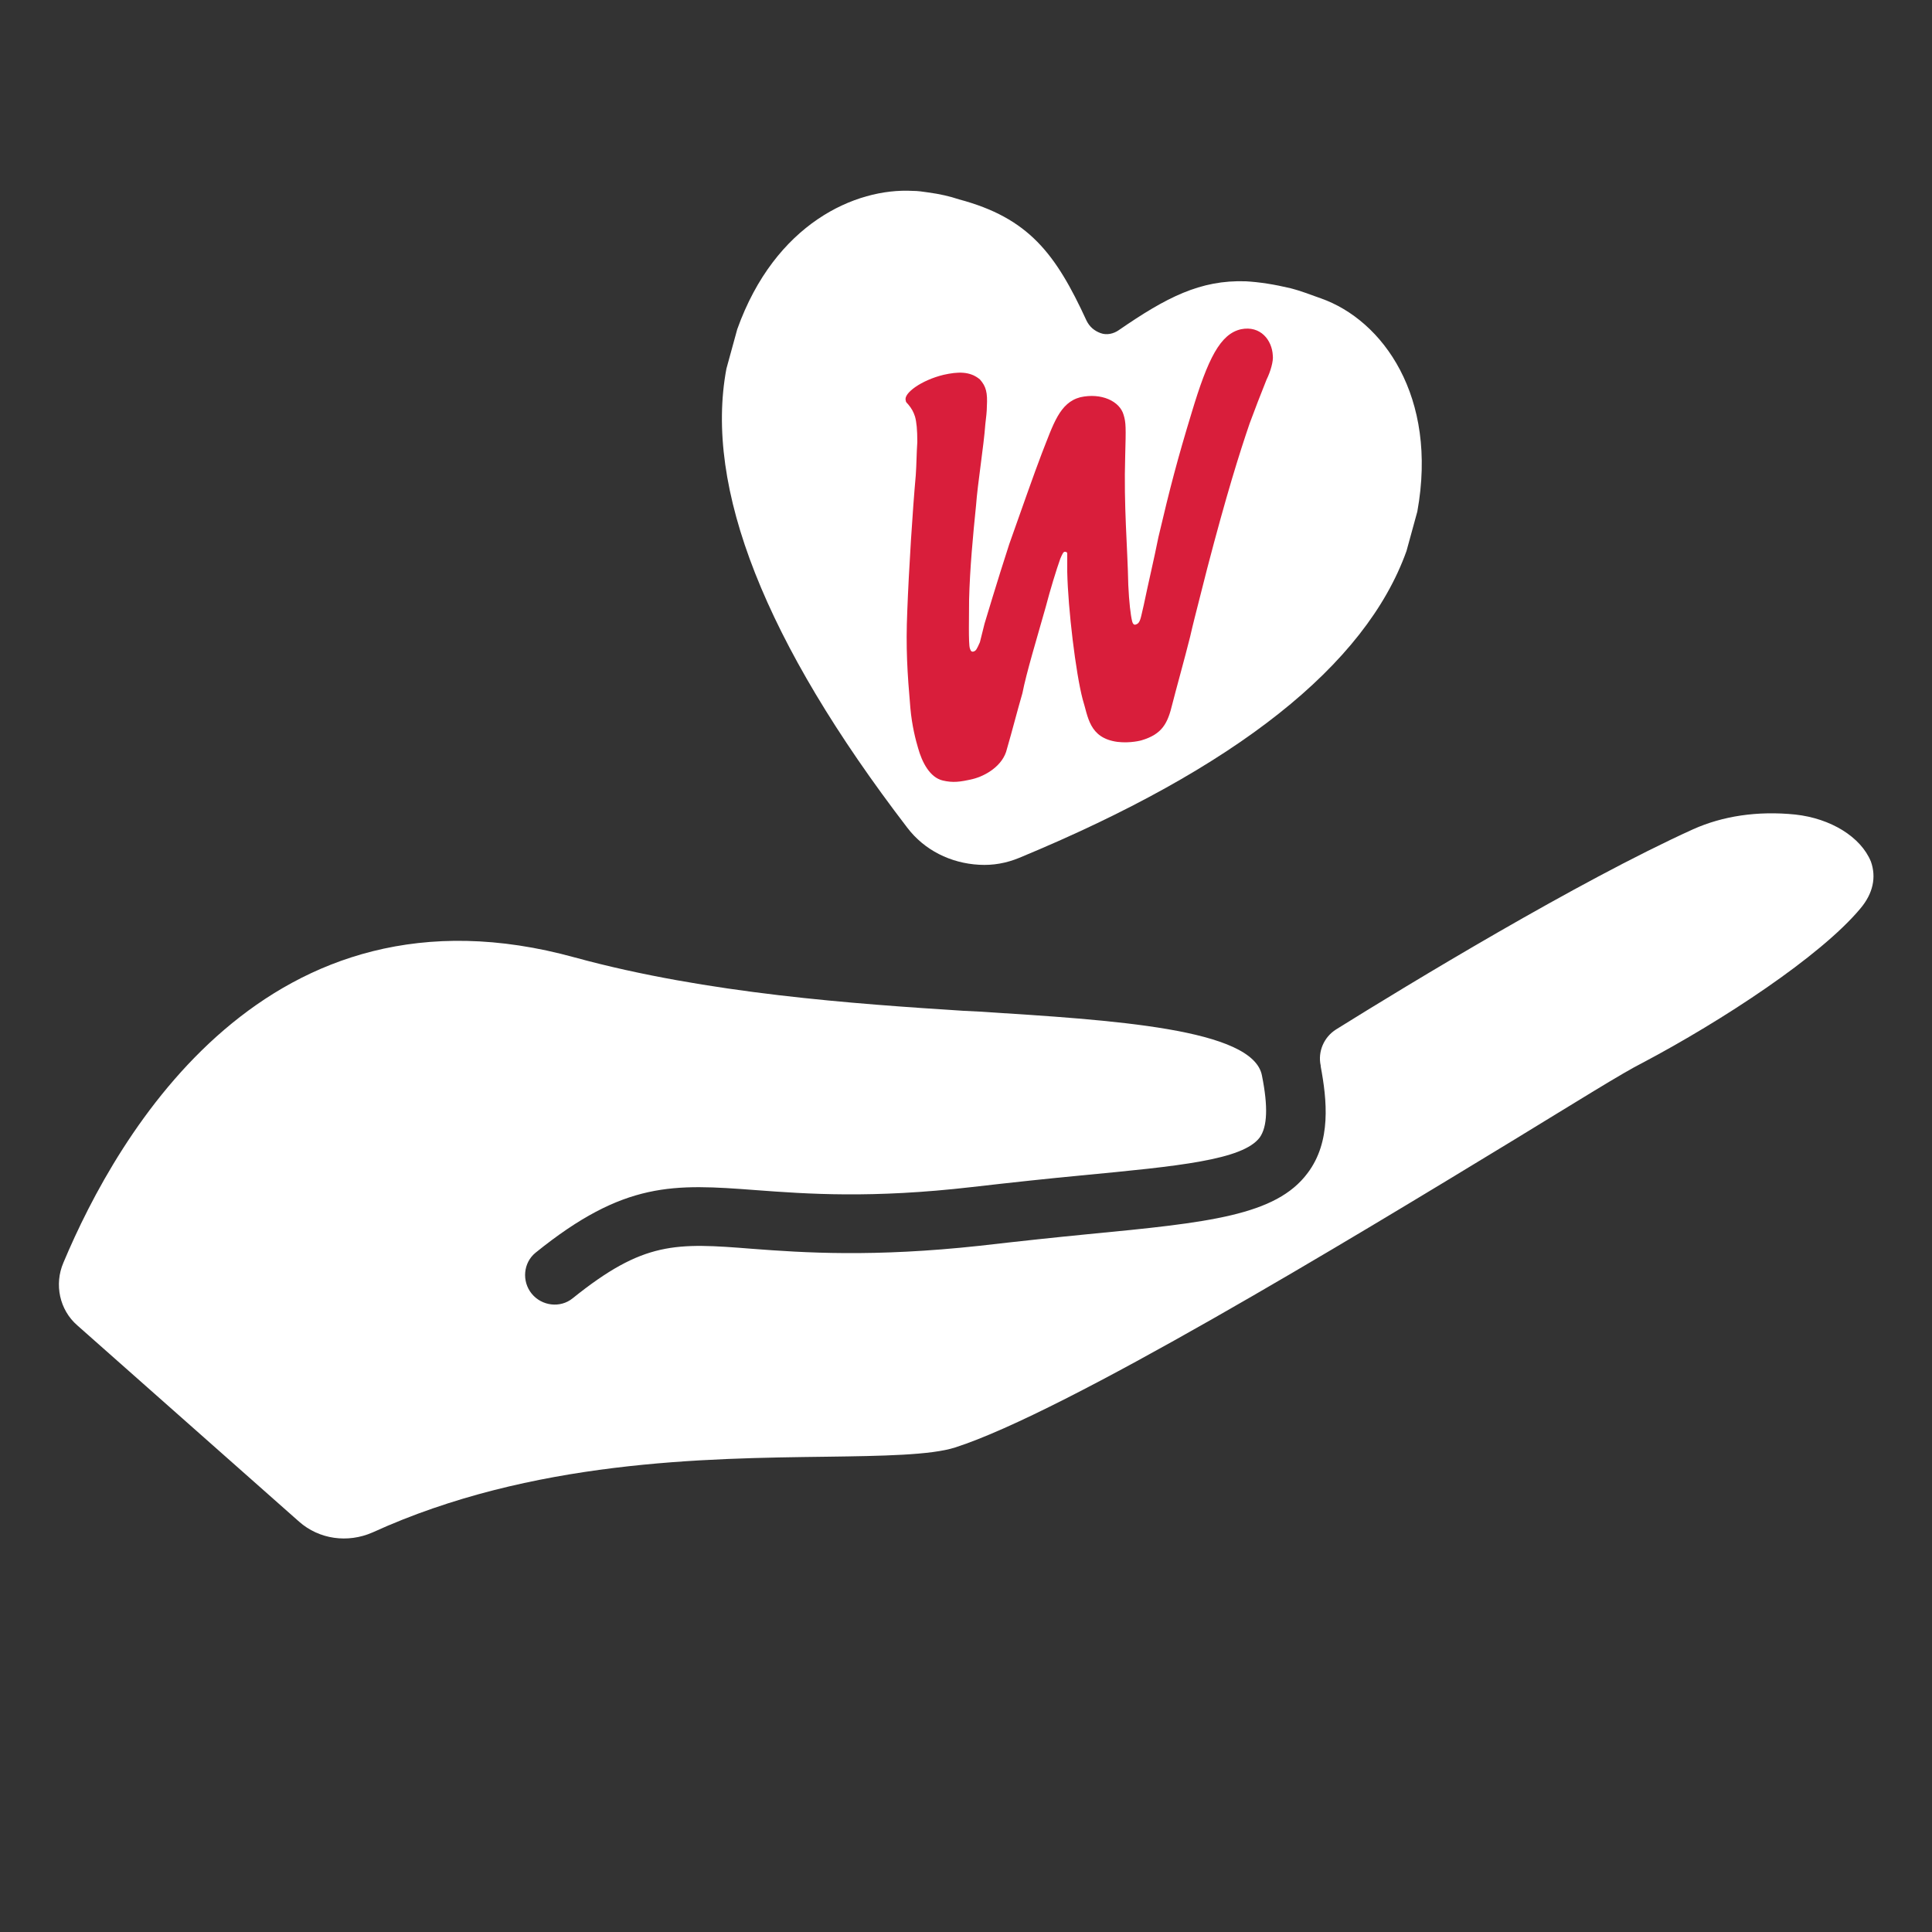
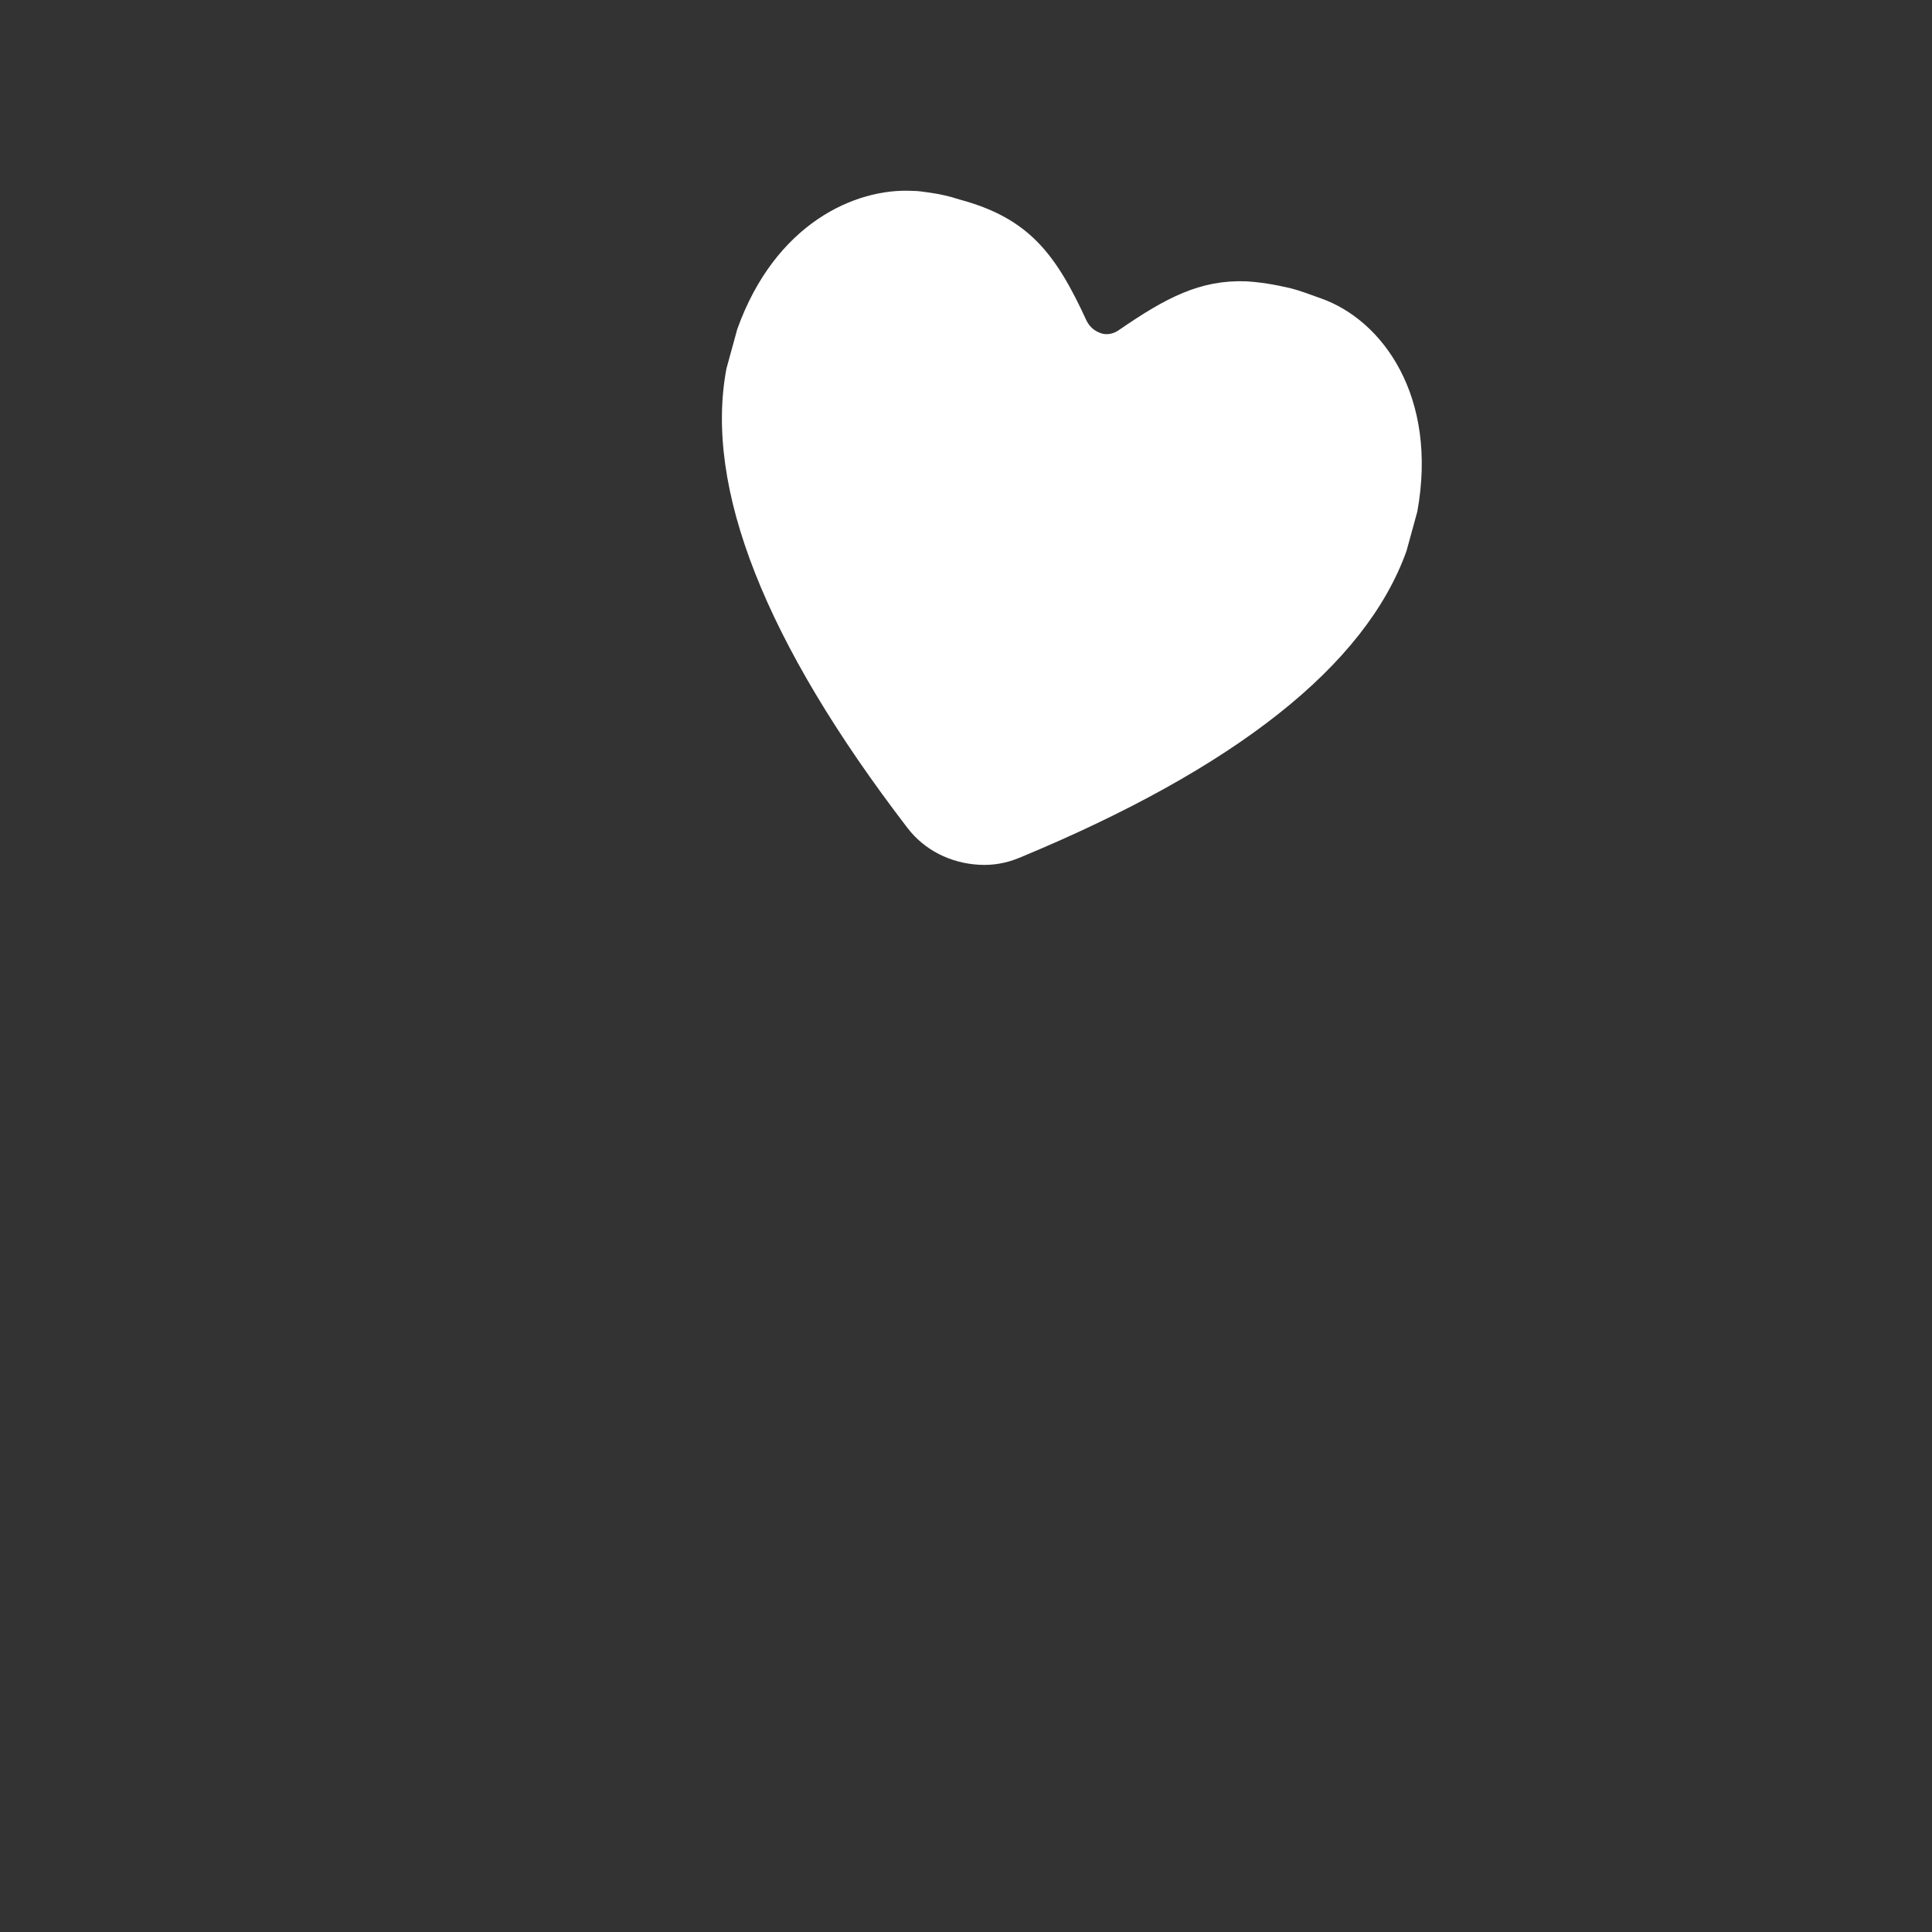
<svg xmlns="http://www.w3.org/2000/svg" version="1.1" id="Layer_1" x="0px" y="0px" viewBox="0 0 250 250" style="enable-background:new 0 0 250 250;" xml:space="preserve">
  <rect x="0" y="0" width="250" height="250" fill="#333333" stroke="none" />
  <style type="text/css">
	.st0{fill:#FFFFFF;}
	.st1{fill:#D91E3B;}
</style>
  <g>
    <g>
      <g>
-         <path class="st0" d="M240.7,117.6c-5.2,6.2-17.9,14.5-28.1,19.9c-2.6,1.3-8.5,5-16.7,10c-21.7,13.2-58,35.2-72.3,39.8     c-3.1,1-9.4,1.1-16.7,1.2c-15.5,0.2-38.1,0.4-58.7,9.8c-3.2,1.4-6.9,0.9-9.5-1.4l-28.7-25.4c-2.3-2-3-5.3-1.8-8.1     c7-16.7,26.4-50.5,66.2-39.5c17.2,4.7,36.3,6,50.3,6.9l2,0.1c17.4,1.1,35.5,2.2,36.6,8.3c0.8,4,0.7,6.6-0.3,8     c-2.2,2.9-10.5,3.7-23.1,4.9c-4.2,0.4-8.9,0.9-14.1,1.5c-13,1.5-21.3,0.9-28,0.4c-10.6-0.8-17-1.2-28.5,8.1     c-1.6,1.3-1.8,3.7-0.5,5.3c1.3,1.6,3.7,1.9,5.3,0.6c9.2-7.4,13.3-7.2,23.3-6.4c6.6,0.5,15.6,1.1,29.4-0.4c5.2-0.6,9.9-1.1,14-1.5     c15.6-1.5,24.3-2.4,28.4-7.9c3.1-4.1,2.5-9.5,1.7-13.8l0-0.1c-0.4-1.8,0.4-3.7,2-4.7c9.3-5.8,31.2-19.1,46.2-25.9     c3.8-1.7,8.3-2.4,13.2-1.9c4.6,0.5,8.5,2.9,9.8,6.1C242.8,113.5,242.4,115.6,240.7,117.6z" />
-       </g>
+         </g>
      <g>
        <g>
          <path class="st0" d="M183.4,66.2l-1.4,5.1c-5.3,14.8-22.1,28.1-50.1,39.7c-1.7,0.7-3.4,1-5.2,0.9c-3.7-0.2-7.1-1.9-9.3-4.8      c-18.4-24-26.3-44-23.4-59.4l1.4-5.1c4.9-13.7,15.3-18.3,22.7-17.9c0.7,0,1.3,0.1,2,0.2c1.5,0.2,2.8,0.5,4,0.9      c9,2.4,12.5,7,16.5,15.7c0.4,0.8,1,1.3,1.8,1.6s1.7,0.1,2.4-0.4c6.1-4.2,10.5-6.5,16.4-6.3c1.8,0.1,3.7,0.4,5.8,0.9      c1.2,0.3,2.5,0.8,3.9,1.3C178.9,41.4,186.1,51.3,183.4,66.2z" />
        </g>
      </g>
    </g>
    <g id="Mask_4_">
-       <path class="st1" d="M161.7,54.8c-1.3,3.8-3,9.2-5.5,18.8l-1.6,6.3c-0.2,0.8-0.4,1.6-0.6,2.5c-0.7,2.8-1.9,7.1-2.3,8.7    c-0.6,2.5-1.3,3.9-4,4.7c0,0-1.4,0.4-3.1,0.2c-3.7-0.5-3.8-3.3-4.5-5.5c-0.9-3.4-1.9-11.7-2-16.5c0-0.5,0-1,0-1.5    c0-0.2,0-0.3,0-0.5c0-0.3,0-0.4,0-0.4c0-0.1-0.1-0.2-0.3-0.2c-0.2,0-0.3,0.2-0.6,0.9c-0.5,1.4-1.3,4-1.9,6.3    c-1.1,3.9-2.5,8.5-3,11.1c-0.7,2.4-1.3,4.8-2,7.2c-0.5,2.2-2.8,3.5-4.4,3.9c-1.7,0.4-2.6,0.5-3.9,0.2c-1.7-0.4-2.7-2.4-3.2-4.2    c-0.3-1-0.8-2.9-1-5.2c-0.4-4.6-0.6-7.8-0.4-12.5c0.2-5.4,0.7-13.2,1.1-17.6c0.1-1.4,0.1-2.9,0.2-4.3c0-1.6-0.1-2.6-0.3-3.3    c-0.2-0.6-0.4-1-0.9-1.6c-0.2-0.2-0.3-0.3-0.3-0.5c-0.3-0.9,2-2.6,4.9-3.3c1.8-0.4,3.4-0.5,4.7,0.6c0.8,0.9,1,1.7,0.9,3.5    c0,0.6-0.1,1.5-0.2,2.3c-0.2,2.8-1,7.7-1.2,10.5c-0.4,3.9-0.8,8.2-0.9,12.2c0,2-0.1,5.7,0.1,6.3c0.1,0.3,0.2,0.5,0.5,0.4    c0.3-0.1,0.4-0.3,0.8-1.2c0.1-0.4,0.2-0.8,0.3-1.2c0.1-0.4,0.2-0.8,0.3-1.2c0,0,1.7-5.7,3.2-10.3c1.6-4.5,3.2-9.1,4.2-11.7    c1.5-3.8,2.3-6.6,5-7.3c2.7-0.6,5.1,0.5,5.6,2.3c0.3,1,0.3,1.6,0.2,5.3c-0.2,6.5,0.3,11.7,0.4,16.7c0.1,2.2,0.3,3.9,0.5,4.7    c0.1,0.4,0.3,0.5,0.5,0.4c0.3-0.1,0.5-0.3,0.7-1.2c0.1-0.4,0.2-0.9,0.3-1.3c0.6-2.9,1.3-5.8,1.9-8.8c1.5-6.4,2.5-10.2,4.3-16.1    c2.1-7,3.7-10.2,6.4-10.8c2.5-0.5,4,1.4,4.1,3.4c0.1,0.7-0.3,2.1-0.8,3.1C163.1,51.1,162.4,52.9,161.7,54.8z" />
-     </g>
+       </g>
  </g>
</svg>